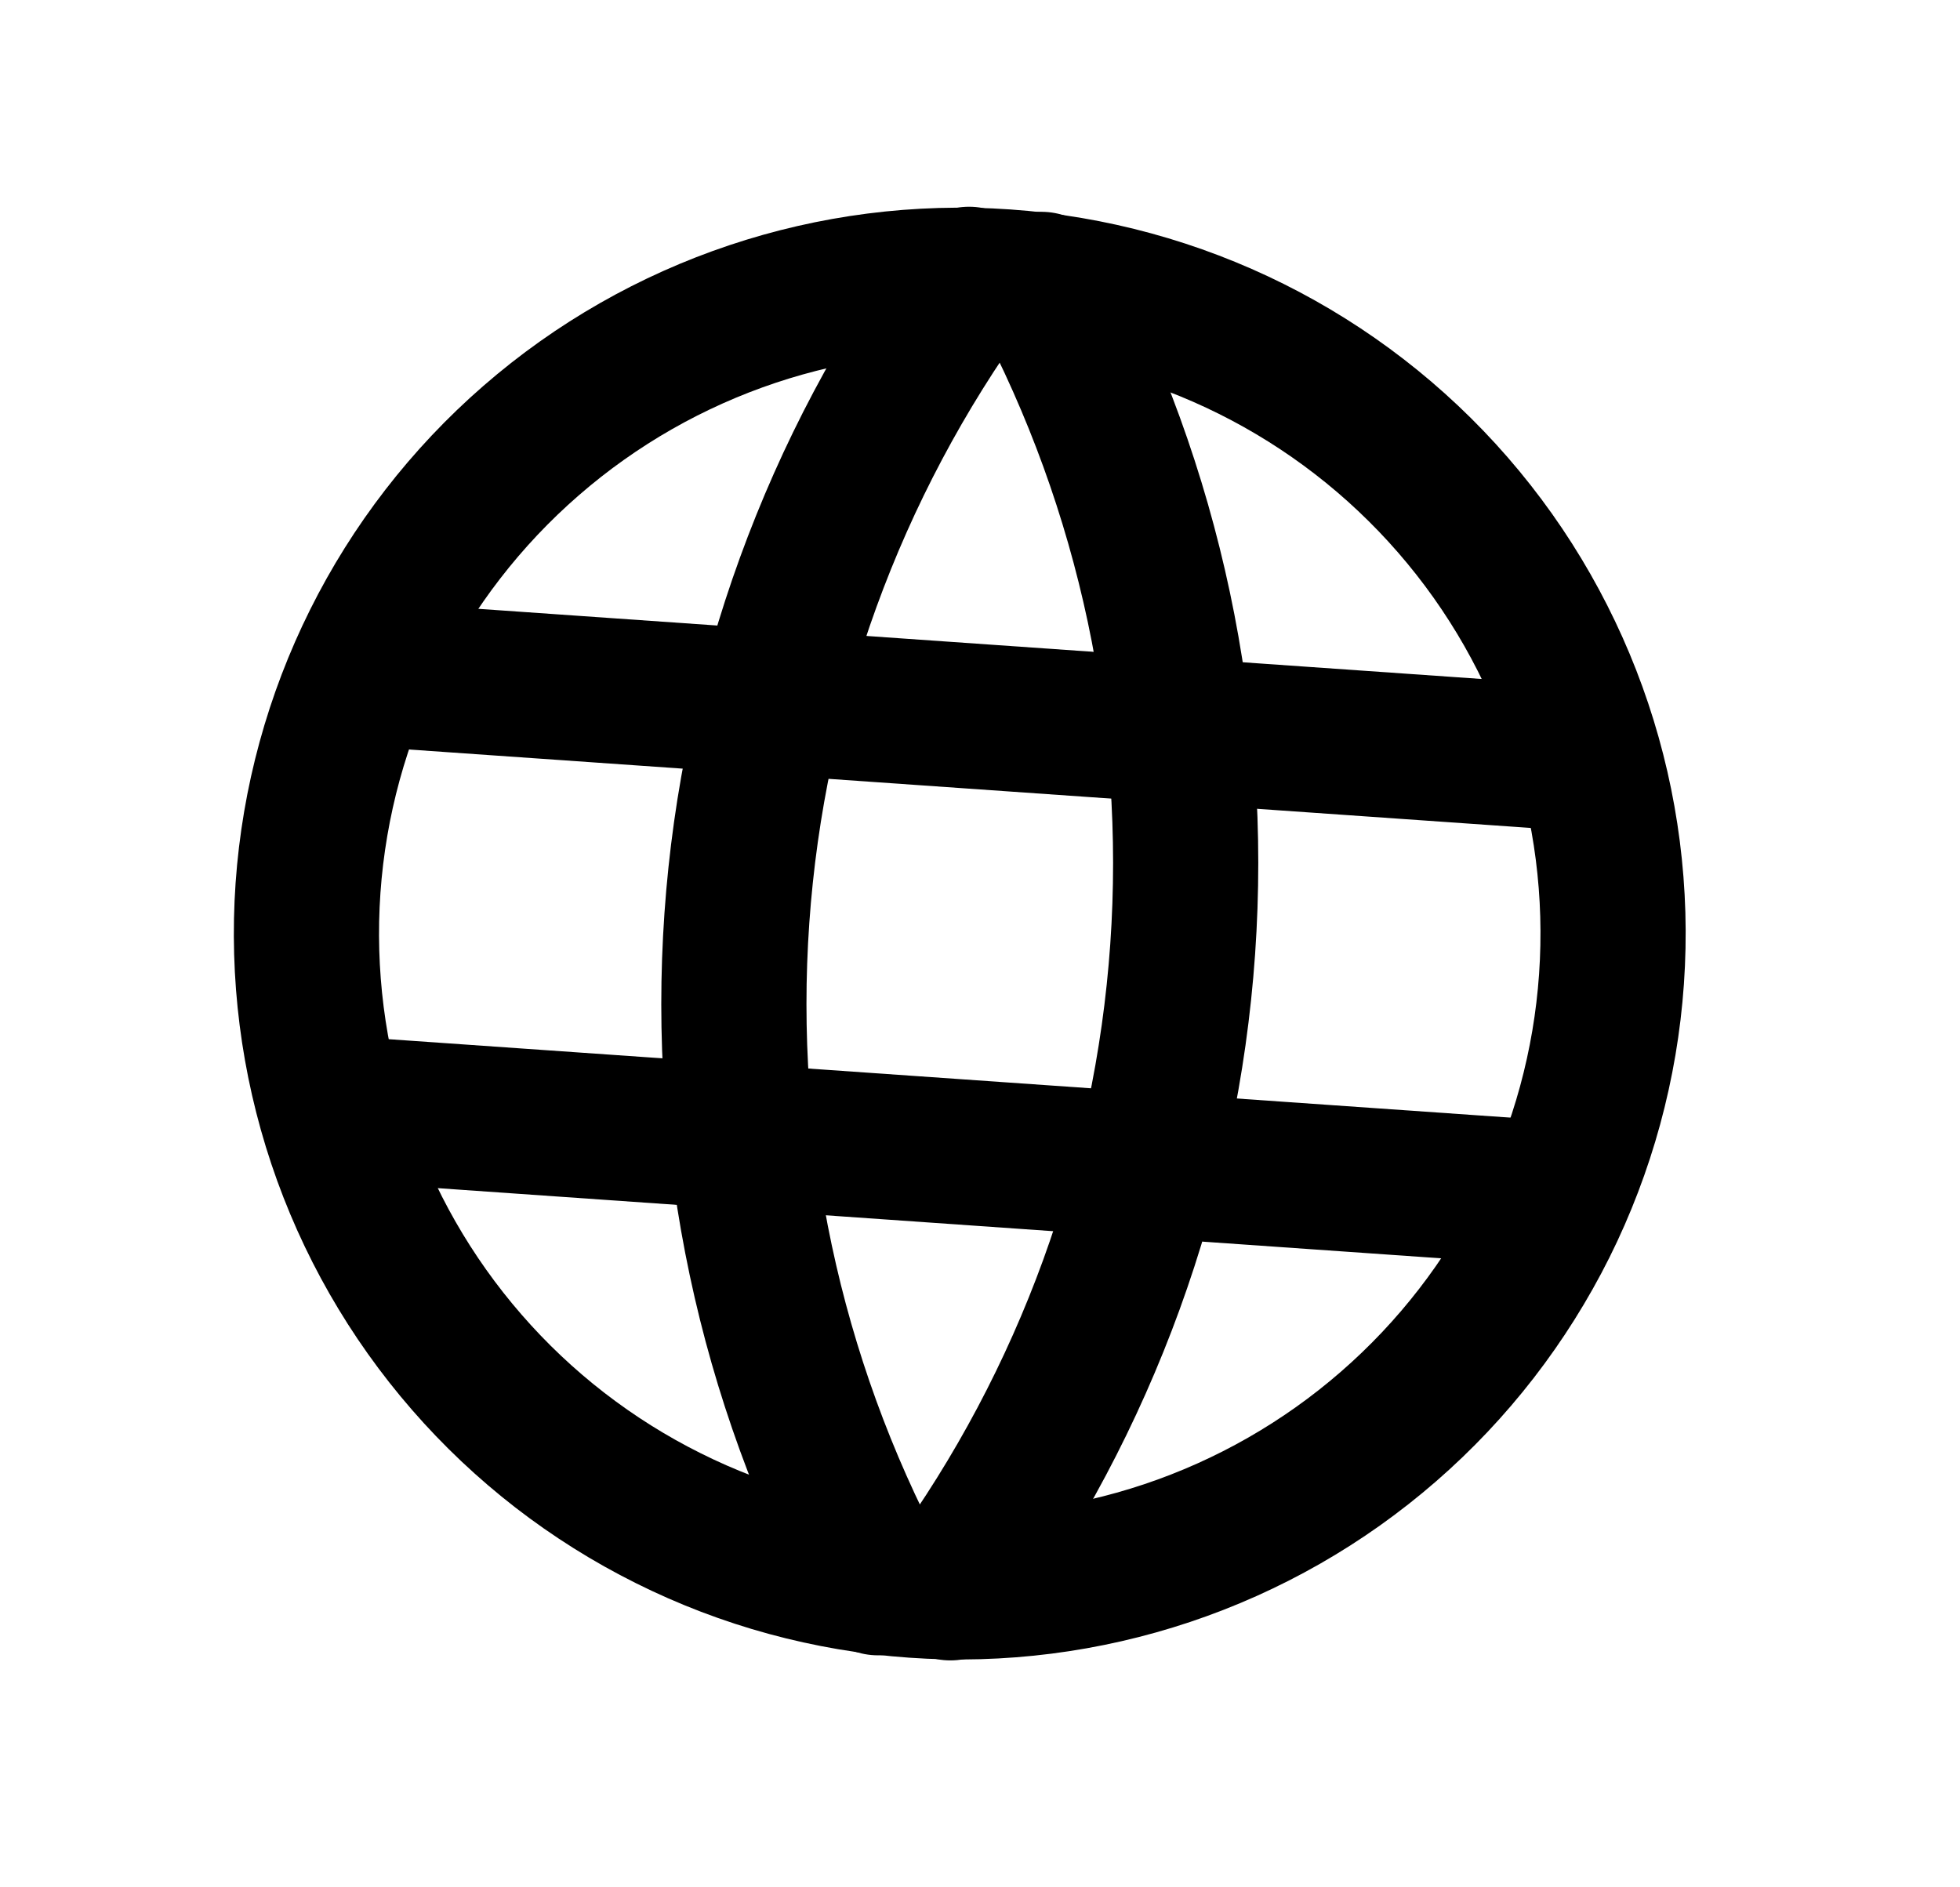
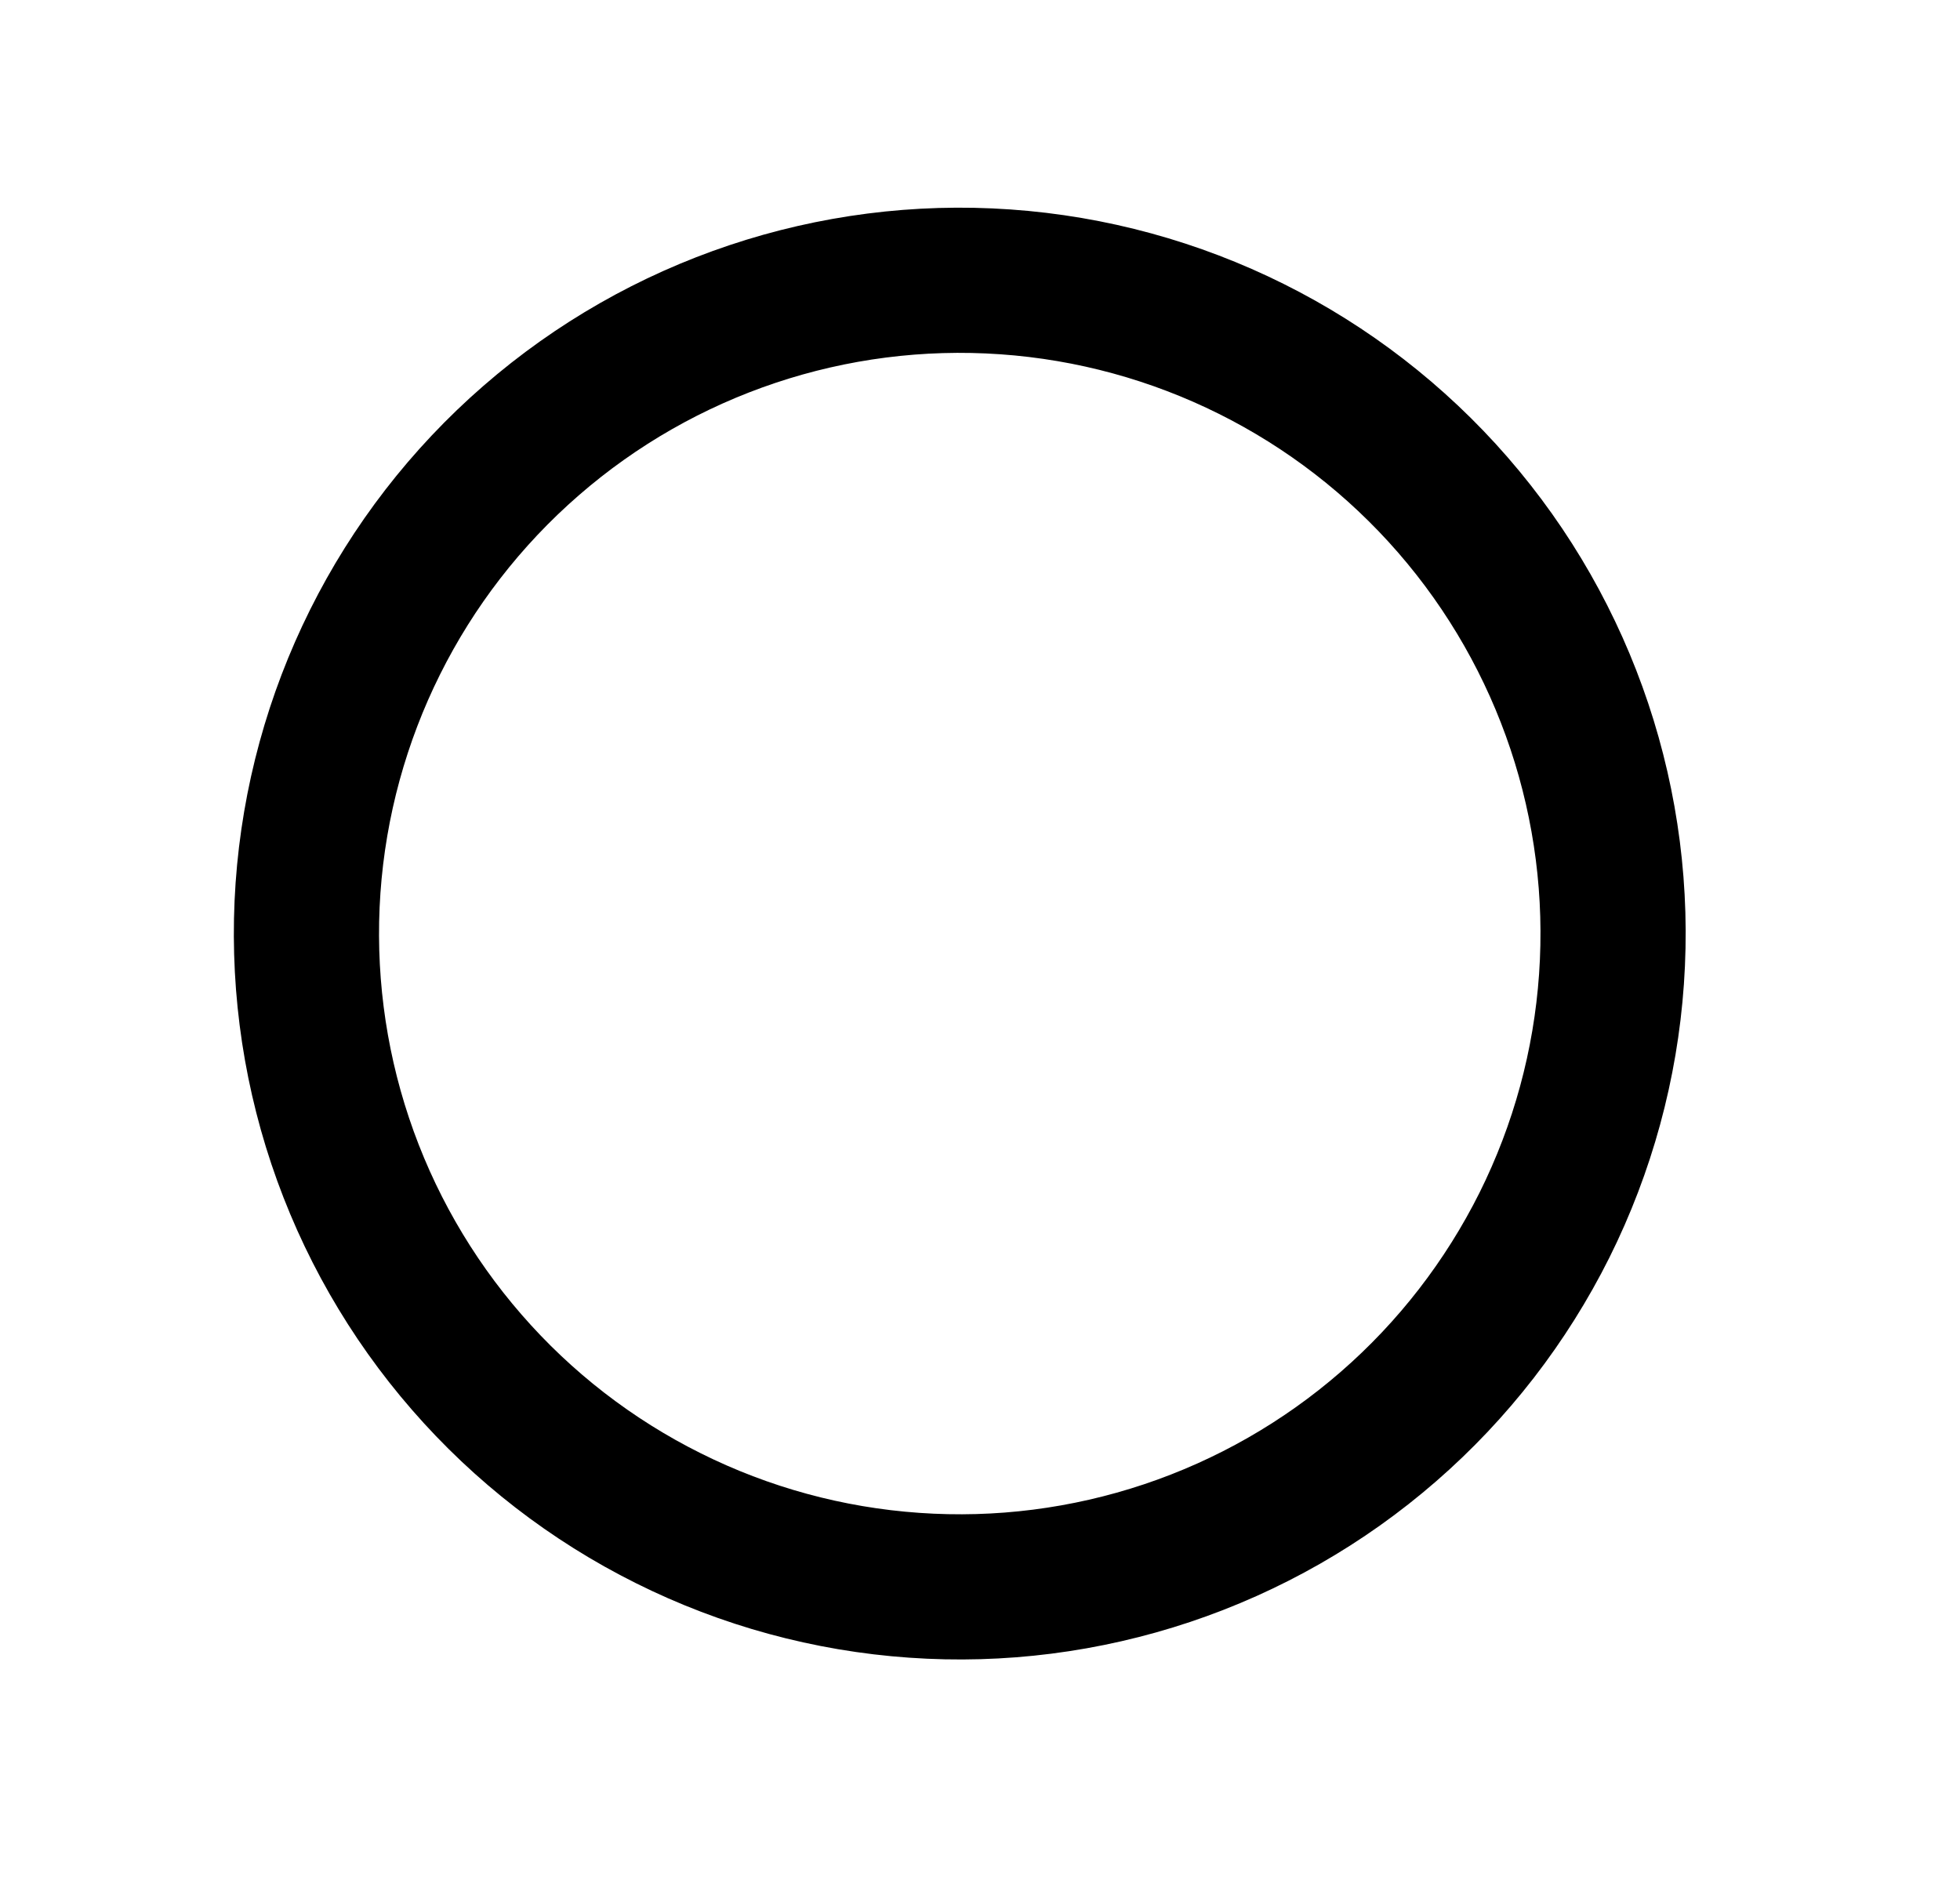
<svg xmlns="http://www.w3.org/2000/svg" width="27" height="26" viewBox="0 0 27 26" fill="none">
  <path d="M4.243 12.233C4.161 13.412 4.311 14.596 4.686 15.717C5.061 16.838 5.654 17.874 6.429 18.765C7.204 19.657 8.148 20.388 9.206 20.915C10.263 21.443 11.415 21.757 12.594 21.839C13.773 21.922 14.956 21.771 16.077 21.396C17.198 21.021 18.234 20.429 19.126 19.653C20.018 18.878 20.748 17.934 21.276 16.877C21.803 15.819 22.117 14.668 22.199 13.489C22.366 11.108 21.58 8.758 20.014 6.956C18.448 5.155 16.23 4.049 13.849 3.883C11.468 3.716 9.118 4.503 7.317 6.069C5.515 7.635 4.41 9.852 4.243 12.233Z" stroke="black" stroke-width="2" stroke-linecap="round" stroke-linejoin="round" />
-   <path d="M5.051 9.282L21.81 10.454" stroke="black" stroke-width="2" stroke-linecap="round" stroke-linejoin="round" />
-   <path d="M4.633 15.268L21.392 16.44" stroke="black" stroke-width="2" stroke-linecap="round" stroke-linejoin="round" />
-   <path d="M13.35 3.848C11.482 6.424 10.373 9.472 10.151 12.646C9.929 15.821 10.602 18.994 12.095 21.804" stroke="black" stroke-width="2" stroke-linecap="round" stroke-linejoin="round" />
-   <path d="M14.348 3.918C15.84 6.729 16.514 9.901 16.292 13.076C16.07 16.25 14.961 19.299 13.092 21.874" stroke="black" stroke-width="2" stroke-linecap="round" stroke-linejoin="round" />
</svg>